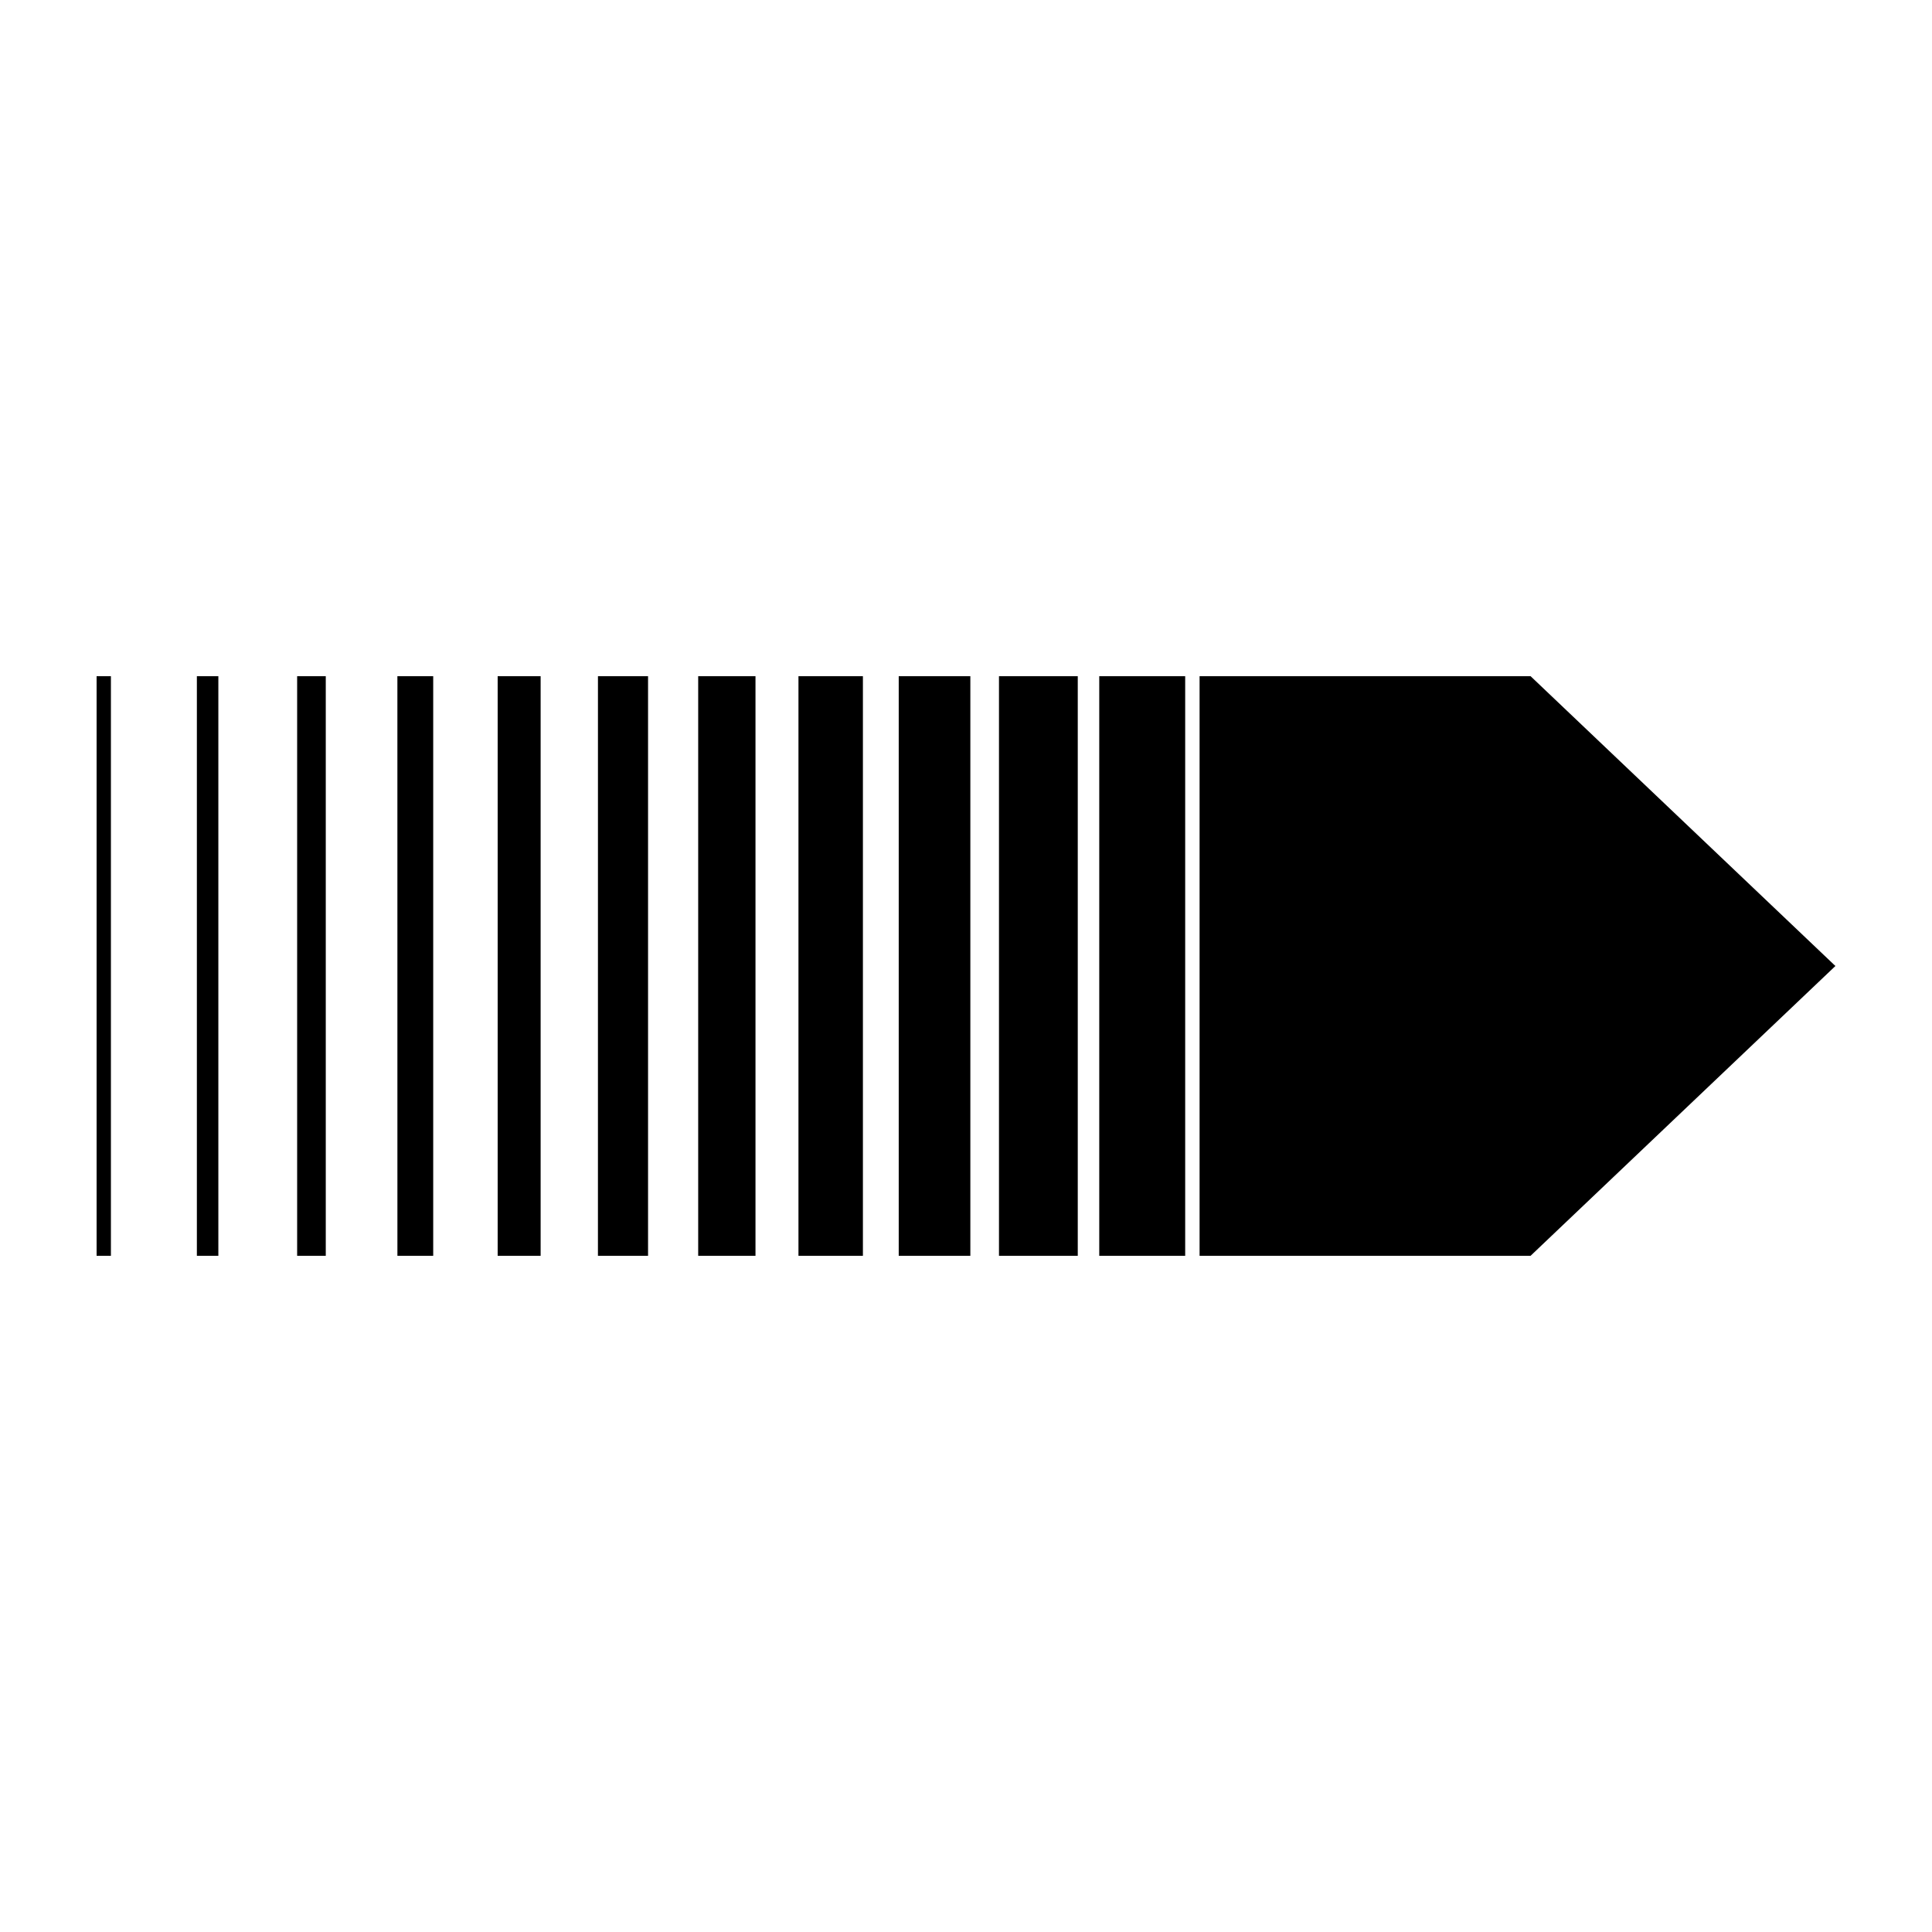
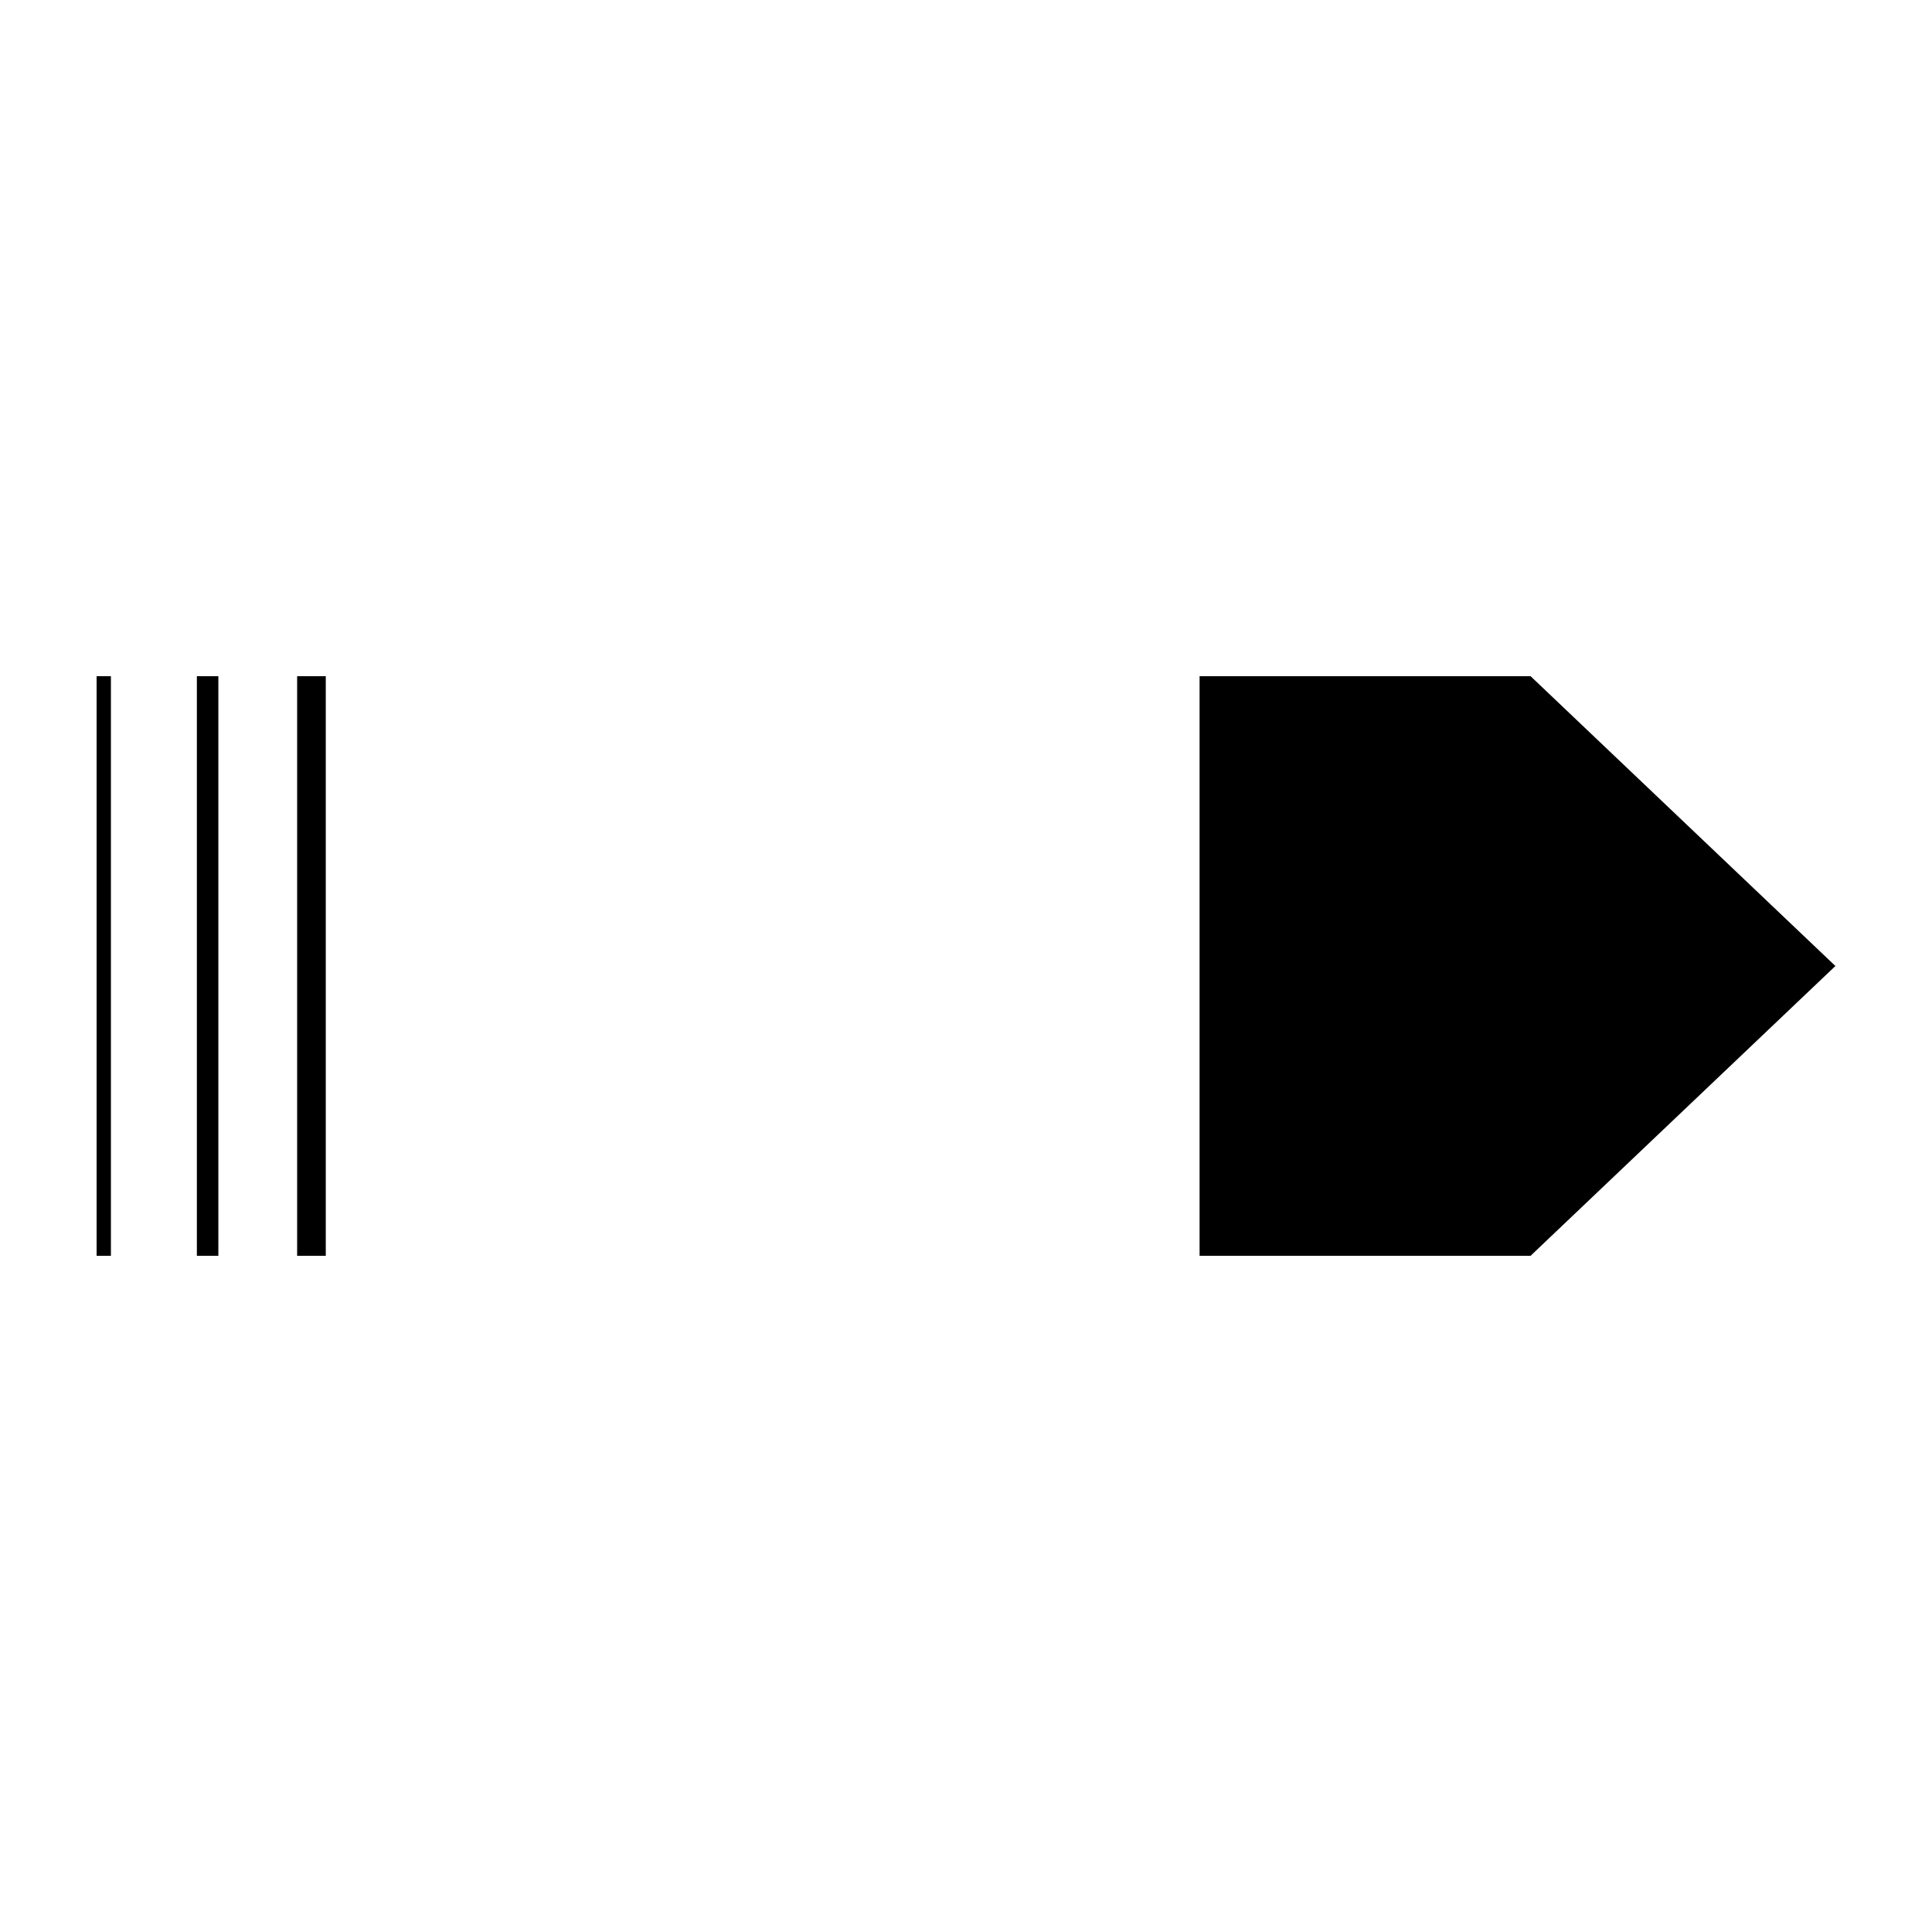
<svg xmlns="http://www.w3.org/2000/svg" viewBox="0 0 100 100">
-   <path d="M5 65h.741V35H5zm5.19 0h1.112V35H10.19zm5.19 0h1.482V35H15.38zm5.19 0h1.853V35h-1.854zm5.189 0h2.224V35h-2.224zm5.19 0h2.594V35H30.95zm5.189 0h2.966V35h-2.966zm5.19 0h3.336V35h-3.336zm5.19 0h3.707V35h-3.707zm5.189 0h4.078V35h-4.078zm5.19 0h4.448V35h-4.448zM95 50L79.223 35H62.09v30h17.132z" color="#000" />
+   <path d="M5 65h.741V35H5zm5.19 0h1.112V35H10.19zm5.19 0h1.482V35H15.38m5.19 0h1.853V35h-1.854zm5.189 0h2.224V35h-2.224zm5.19 0h2.594V35H30.95zm5.189 0h2.966V35h-2.966zm5.19 0h3.336V35h-3.336zm5.19 0h3.707V35h-3.707zm5.189 0h4.078V35h-4.078zm5.19 0h4.448V35h-4.448zM95 50L79.223 35H62.09v30h17.132z" color="#000" />
</svg>